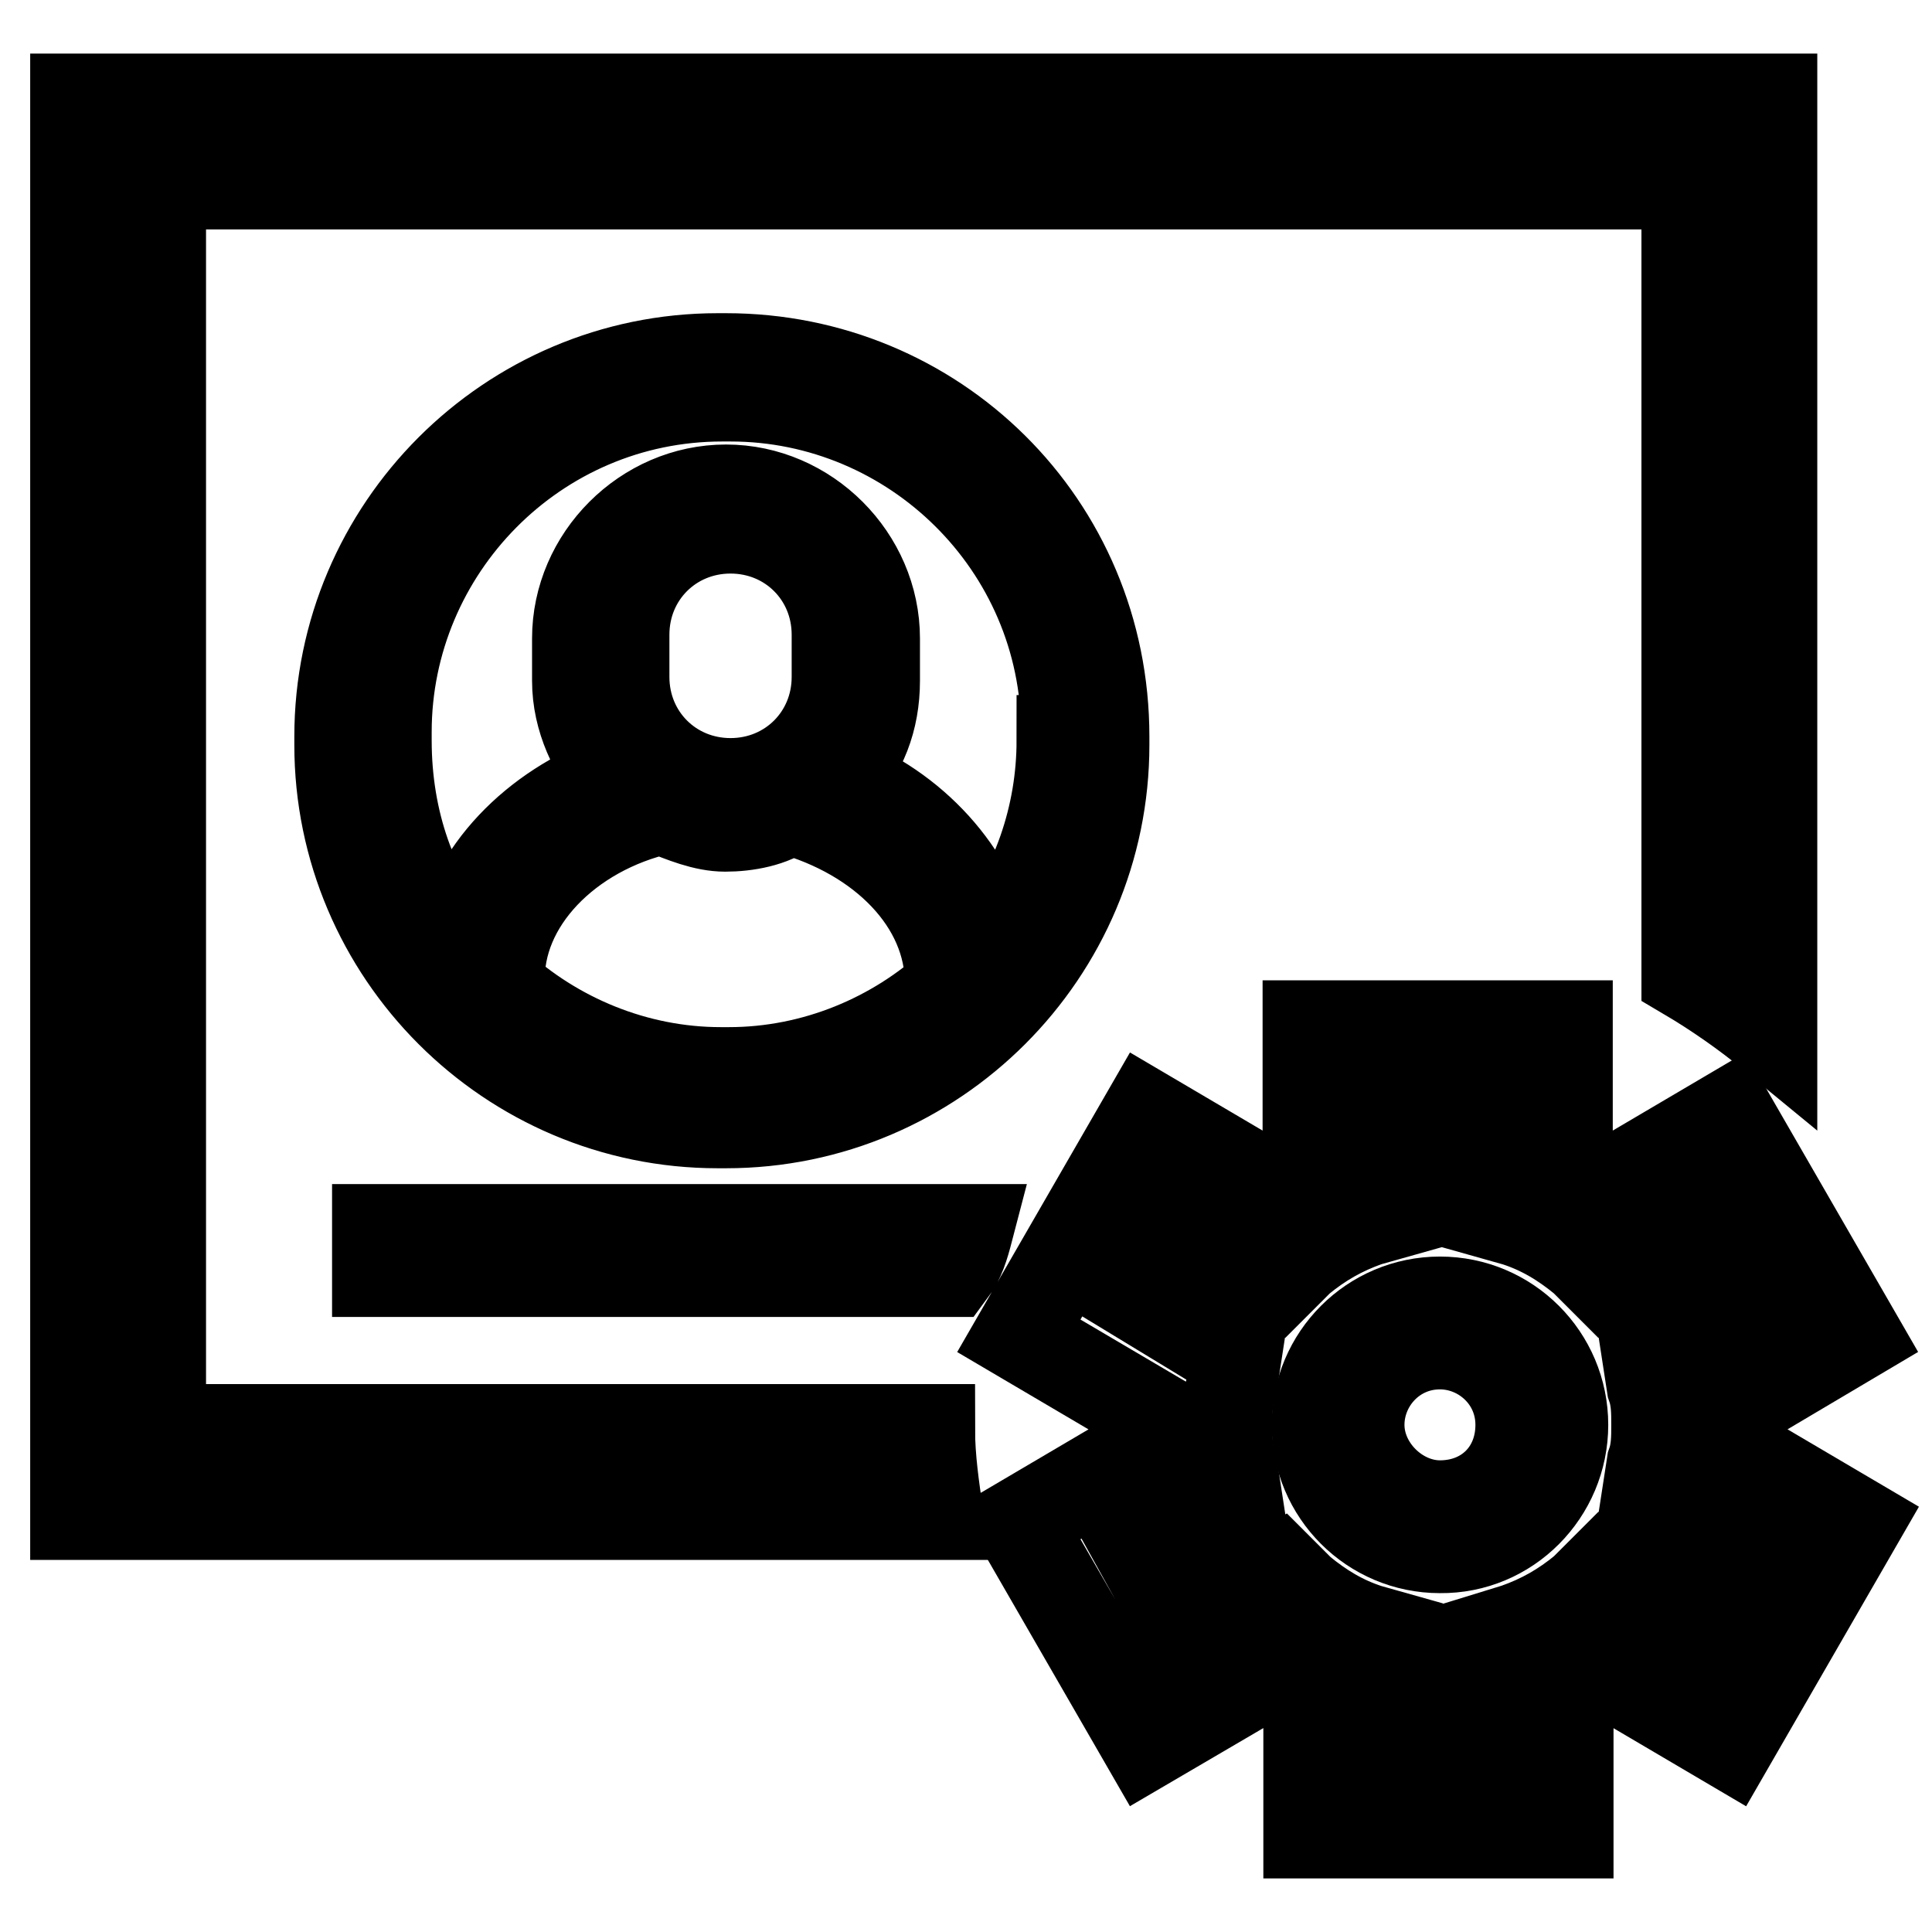
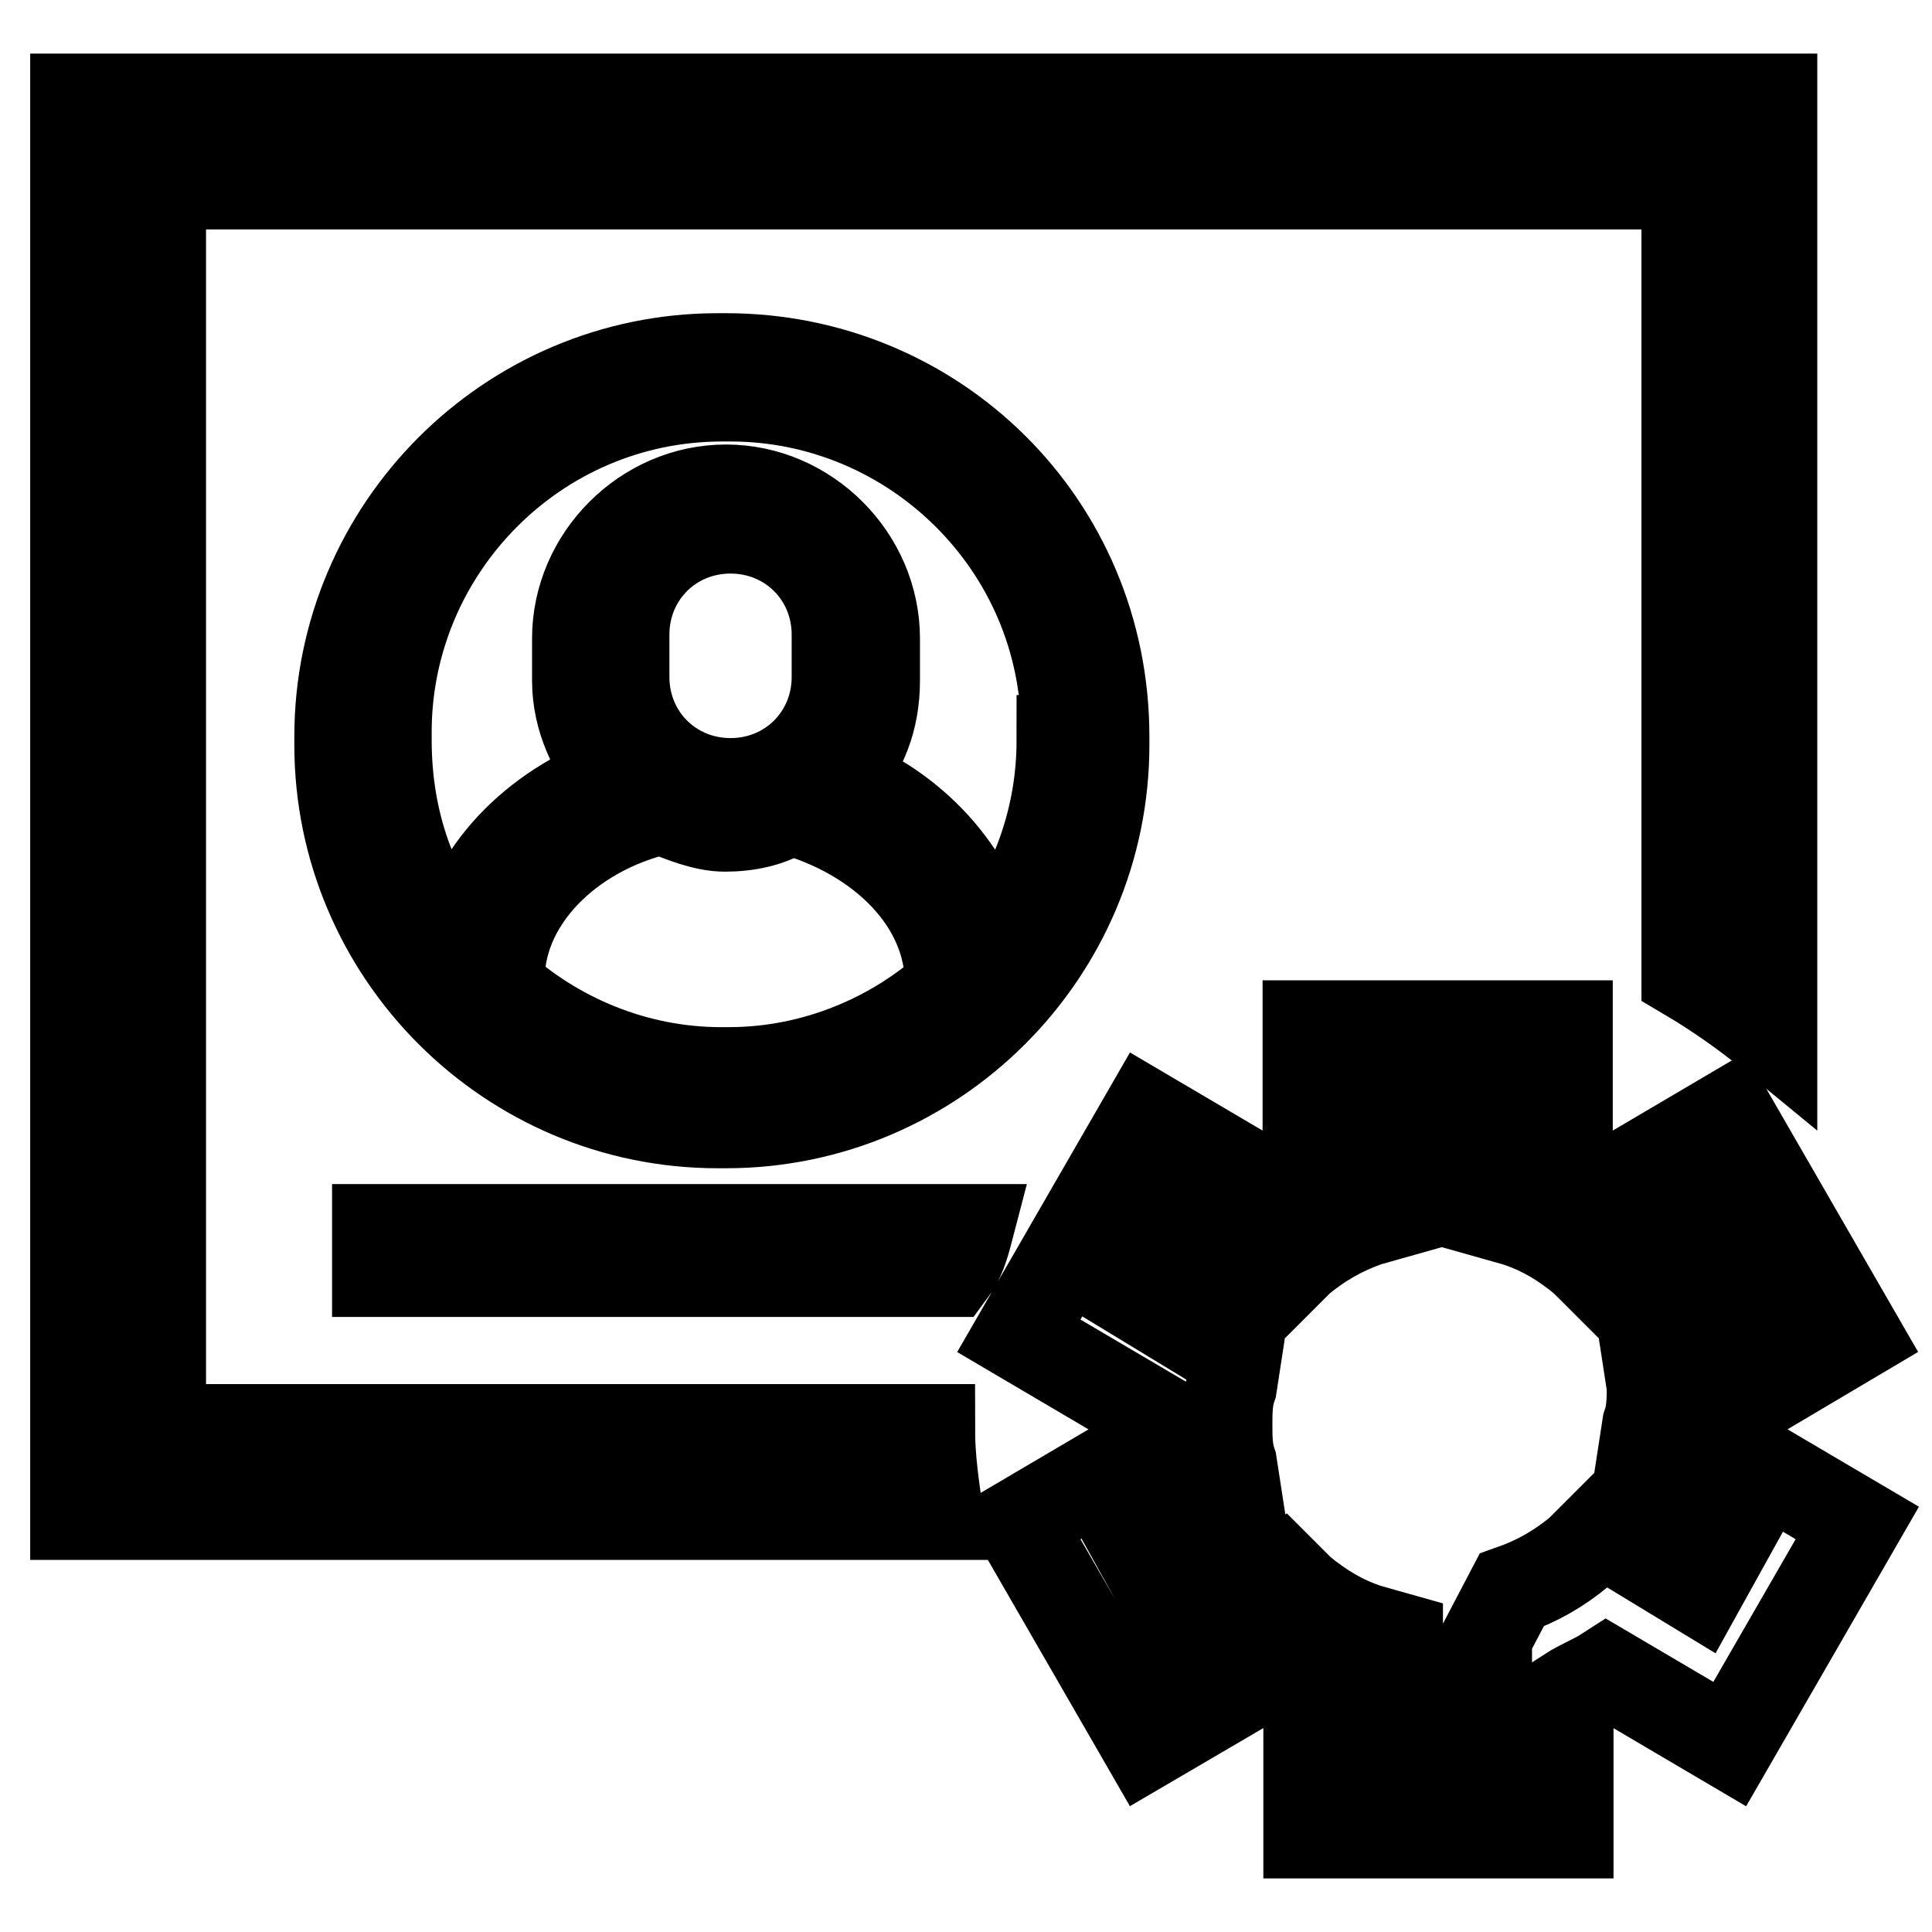
<svg xmlns="http://www.w3.org/2000/svg" version="1.1" x="0px" y="0px" viewBox="0 0 256 256" enable-background="new 0 0 256 256" xml:space="preserve">
  <g>
    <path stroke-width="12" fill-opacity="0" stroke="#000000" d="M123.2,189.4H21.3v-165h202.2v104.8c3.9,2.3,7.9,5.1,11.3,7.9V13.1H10v187.6h114.3 C123.8,197.3,123.2,193.3,123.2,189.4z" />
-     <path stroke-width="12" fill-opacity="0" stroke="#000000" d="M96.2,47.5h-1.1c-27.6,0-50.1,22.5-50.1,50.1v1.1c0,27.6,22.5,50.1,50.1,50.1h1.1 c27.6,0,50.1-22.5,50.1-50.1v-1.1C146.3,69.4,123.8,47.5,96.2,47.5z M82.7,89.7v-5.6c0-7.9,6.2-14.1,14.1-14.1s14.1,6.2,14.1,14.1 v5.6c0,7.9-6.2,14.1-14.1,14.1S82.7,97.6,82.7,89.7z M87.7,107.2c2.8,1.1,5.6,2.3,8.4,2.3c2.8,0,6.2-0.6,8.4-2.3 c12.4,3.4,21.4,12.4,21.4,23.1h0.6c-7.9,7.3-18.6,11.8-29.9,11.8h-1.1c-11.3,0-22-4.5-29.9-11.8h0.6 C65.8,119.6,75.3,110,87.7,107.2z M140.7,98.1c0,10.1-3.4,19.7-9.6,27.6c-2.3-10.1-10.1-18.6-20.3-22.5c3.4-3.4,5.1-7.9,5.1-13 v-5.6c0-10.7-9-19.7-19.7-19.7c-10.7,0-19.7,9-19.7,19.7v5.6c0,5.1,2.3,9.6,5.1,13c-10.7,3.9-19.1,12.4-20.8,22.5 c-6.2-7.3-9.6-16.9-9.6-27.6V97c0-24.2,19.7-44.5,44.5-44.5h1.1c24.2,0,44.5,19.7,44.5,44.5v1.1H140.7z M128.3,162.9H50v5.6h76 C127.2,166.9,127.7,165.2,128.3,162.9z M168.3,221.5c1.7,1.1,3.4,2.3,5.1,2.8v18.6h34.4v-18.6c1.7-1.1,3.4-1.7,5.1-2.8l16.3,9.6 l16.9-29.3l-16.3-9.6v-2.8v-2.8L246,177l-16.9-29.3l-16.3,9.6c-1.7-1.1-3.4-2.3-5.1-2.8v-18.6h-34.4v18.6c-1.7,1.1-3.4,1.7-5.1,2.8 l-16.3-9.6L135,177l16.3,9.6v5.6l-16.3,9.6l16.9,29.3L168.3,221.5z M163.8,197.8l-0.6-3.9c-0.6-1.7-0.6-3.4-0.6-5.1 c0-1.7,0-3.4,0.6-5.1l0.6-3.9l-13-7.9l5.6-10.1l13,7.9l2.8-2.8c2.8-2.3,5.6-3.9,9-5.1l3.9-1.1v-15.2H197v15.2l3.9,1.1 c3.4,1.1,6.2,2.8,9,5.1l2.8,2.8l13-7.9l5.6,10.1l-13,7.9l0.6,3.9c0.6,1.7,0.6,3.4,0.6,5.1c0,1.7,0,3.4-0.6,5.1l-0.6,3.9l13,7.9 l-5.6,10.1l-13-7.9l-2.8,2.8c-2.8,2.3-5.6,3.9-9,5.1L197,217v15.2h-11.8V217l-3.9-1.1c-3.4-1.1-6.2-2.8-9-5.1l-2.8-2.8l-13,7.3 l-5.6-10.1L163.8,197.8z" />
-     <path stroke-width="12" fill-opacity="0" stroke="#000000" d="M207.1,188.8c0-9-7.3-16.3-16.3-16.3c-9,0-16.3,7.3-16.3,16.3c0,9,7.3,16.3,16.3,16.3 C199.8,205.2,207.1,197.8,207.1,188.8z M180.1,188.8c0-5.6,4.5-10.7,10.7-10.7c5.6,0,10.7,4.5,10.7,10.7c0,6.2-4.5,10.7-10.7,10.7 C185.2,199.5,180.1,194.5,180.1,188.8z" />
+     <path stroke-width="12" fill-opacity="0" stroke="#000000" d="M96.2,47.5h-1.1c-27.6,0-50.1,22.5-50.1,50.1v1.1c0,27.6,22.5,50.1,50.1,50.1h1.1 c27.6,0,50.1-22.5,50.1-50.1v-1.1C146.3,69.4,123.8,47.5,96.2,47.5z M82.7,89.7v-5.6c0-7.9,6.2-14.1,14.1-14.1s14.1,6.2,14.1,14.1 v5.6c0,7.9-6.2,14.1-14.1,14.1S82.7,97.6,82.7,89.7z M87.7,107.2c2.8,1.1,5.6,2.3,8.4,2.3c2.8,0,6.2-0.6,8.4-2.3 c12.4,3.4,21.4,12.4,21.4,23.1h0.6c-7.9,7.3-18.6,11.8-29.9,11.8h-1.1c-11.3,0-22-4.5-29.9-11.8h0.6 C65.8,119.6,75.3,110,87.7,107.2z M140.7,98.1c0,10.1-3.4,19.7-9.6,27.6c-2.3-10.1-10.1-18.6-20.3-22.5c3.4-3.4,5.1-7.9,5.1-13 v-5.6c0-10.7-9-19.7-19.7-19.7c-10.7,0-19.7,9-19.7,19.7v5.6c0,5.1,2.3,9.6,5.1,13c-10.7,3.9-19.1,12.4-20.8,22.5 c-6.2-7.3-9.6-16.9-9.6-27.6V97c0-24.2,19.7-44.5,44.5-44.5h1.1c24.2,0,44.5,19.7,44.5,44.5v1.1H140.7z M128.3,162.9H50v5.6h76 C127.2,166.9,127.7,165.2,128.3,162.9z M168.3,221.5c1.7,1.1,3.4,2.3,5.1,2.8v18.6h34.4v-18.6c1.7-1.1,3.4-1.7,5.1-2.8l16.3,9.6 l16.9-29.3l-16.3-9.6v-2.8v-2.8L246,177l-16.9-29.3l-16.3,9.6c-1.7-1.1-3.4-2.3-5.1-2.8v-18.6h-34.4v18.6c-1.7,1.1-3.4,1.7-5.1,2.8 l-16.3-9.6L135,177l16.3,9.6v5.6l-16.3,9.6l16.9,29.3L168.3,221.5z M163.8,197.8l-0.6-3.9c-0.6-1.7-0.6-3.4-0.6-5.1 c0-1.7,0-3.4,0.6-5.1l0.6-3.9l-13-7.9l5.6-10.1l13,7.9l2.8-2.8c2.8-2.3,5.6-3.9,9-5.1l3.9-1.1v-15.2H197v15.2l3.9,1.1 c3.4,1.1,6.2,2.8,9,5.1l2.8,2.8l13-7.9l5.6,10.1l-13,7.9l0.6,3.9c0,1.7,0,3.4-0.6,5.1l-0.6,3.9l13,7.9 l-5.6,10.1l-13-7.9l-2.8,2.8c-2.8,2.3-5.6,3.9-9,5.1L197,217v15.2h-11.8V217l-3.9-1.1c-3.4-1.1-6.2-2.8-9-5.1l-2.8-2.8l-13,7.3 l-5.6-10.1L163.8,197.8z" />
  </g>
</svg>